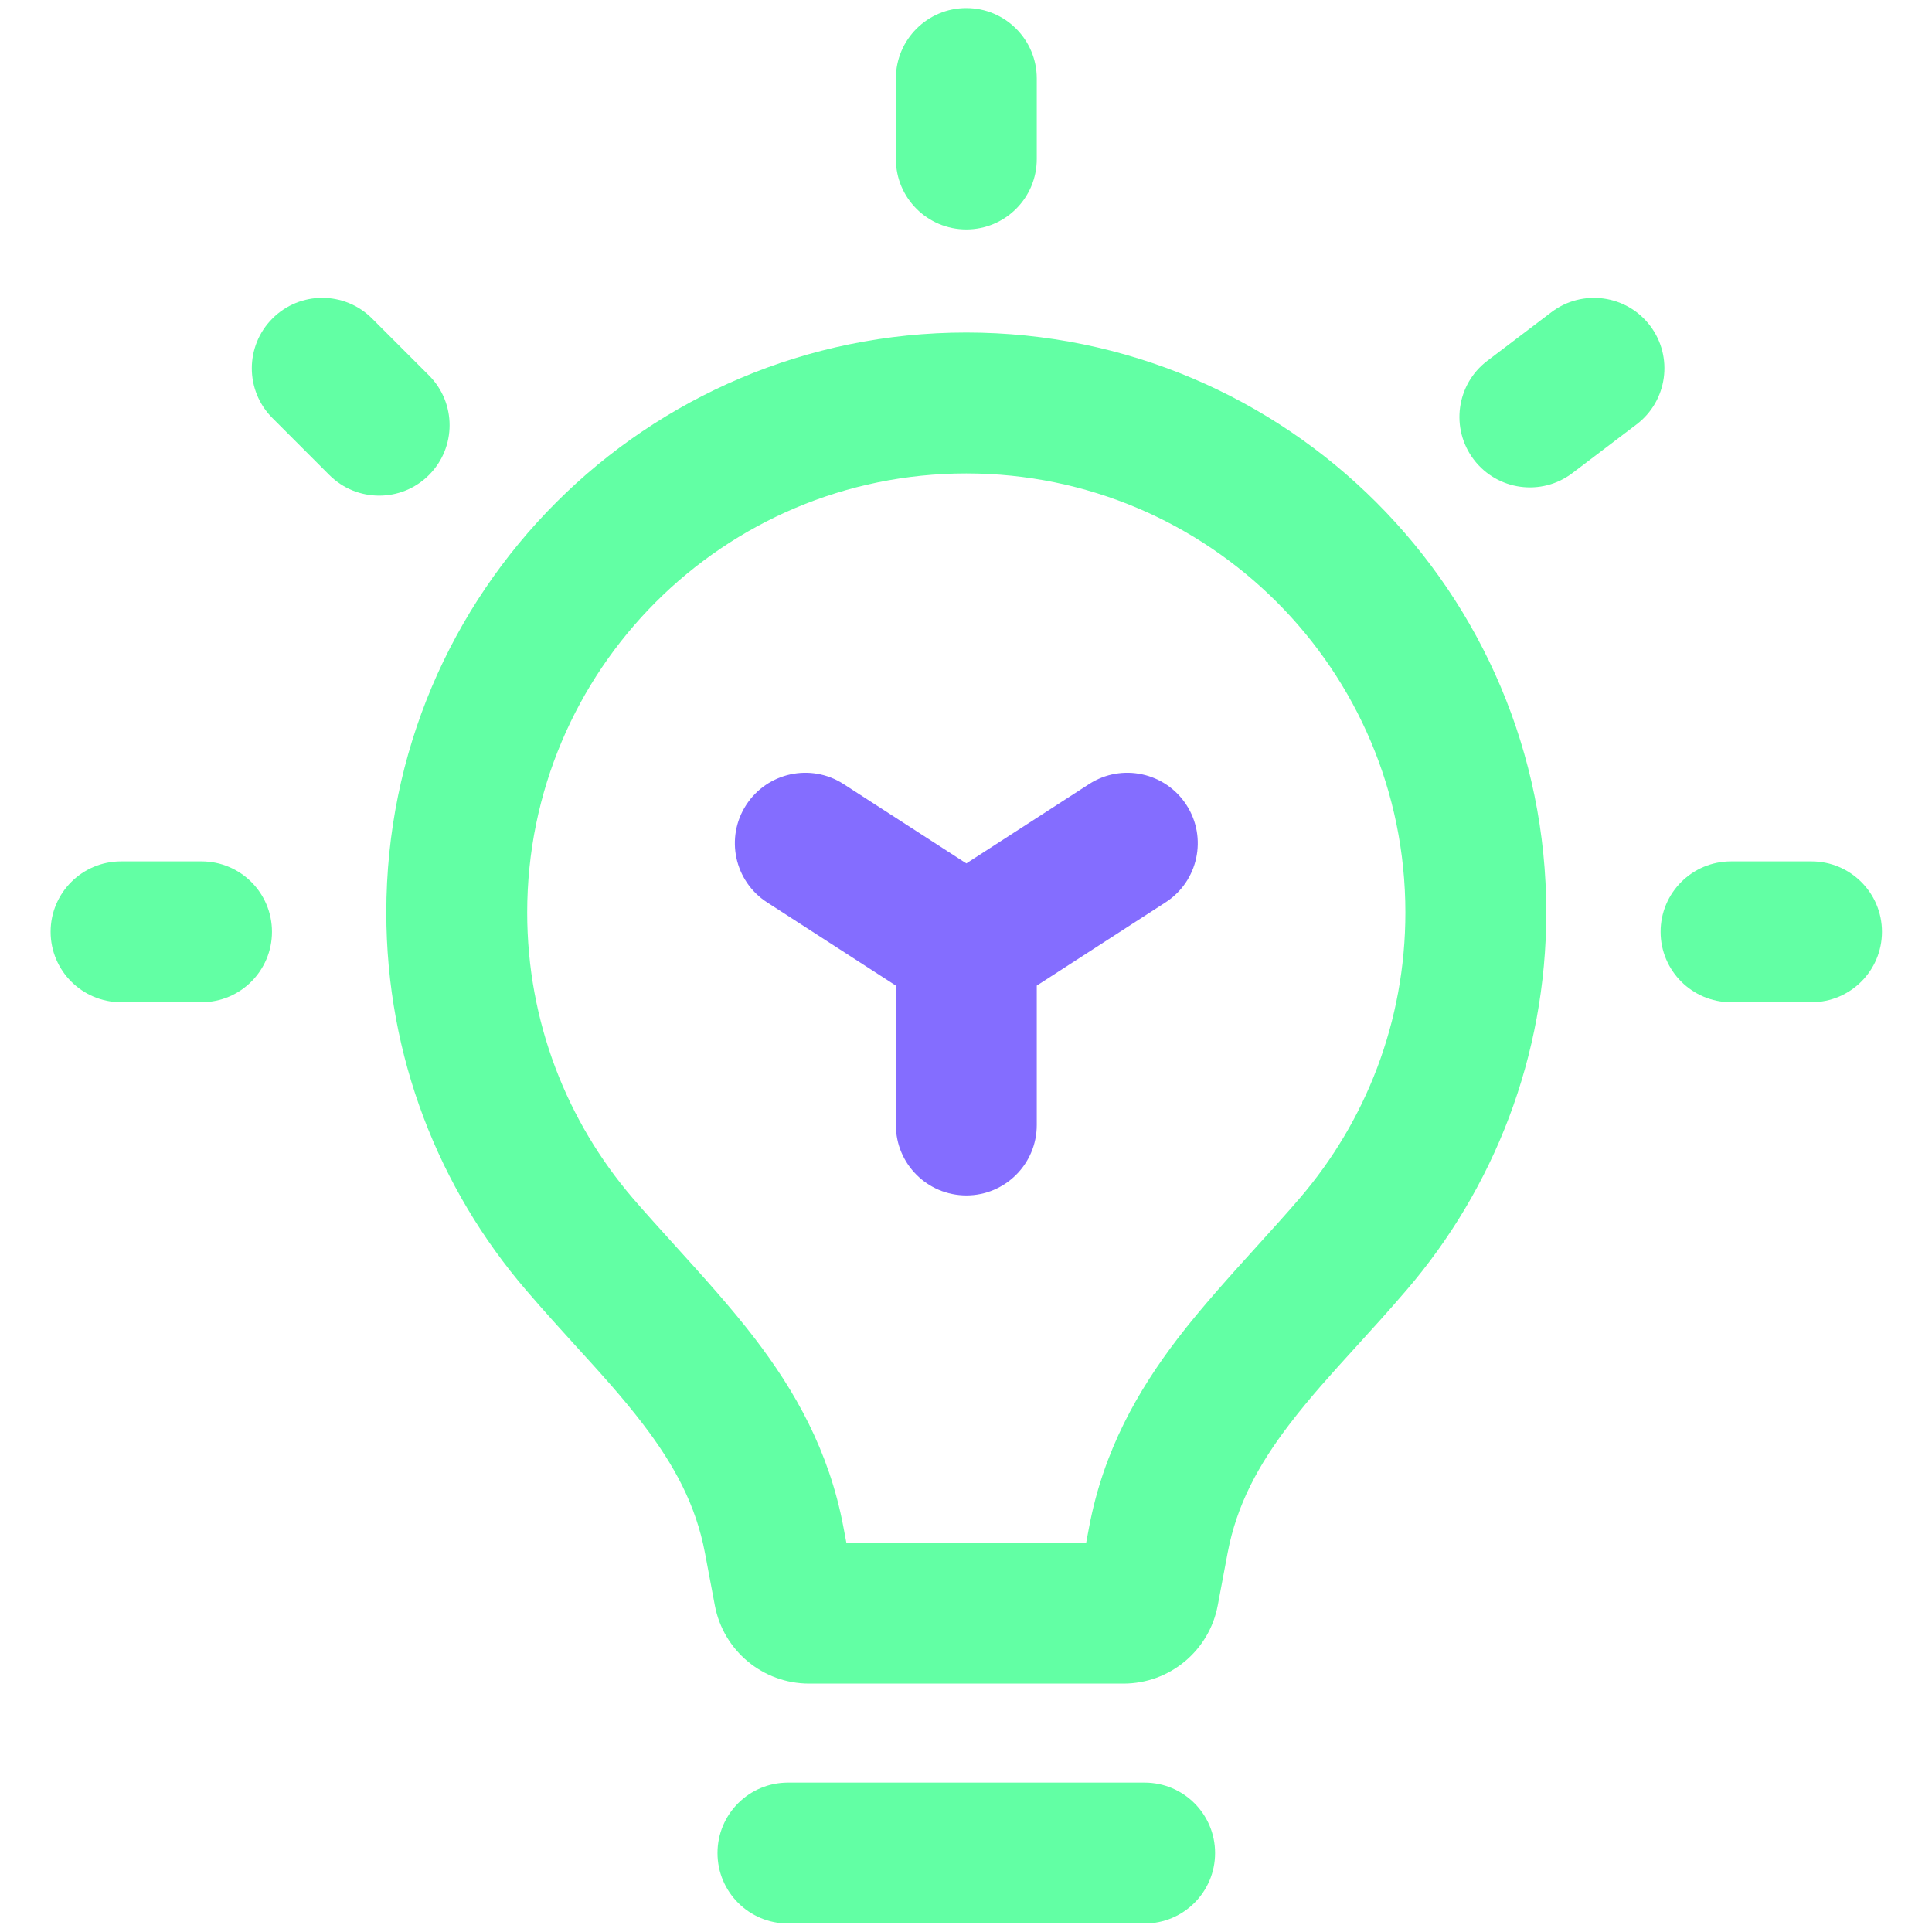
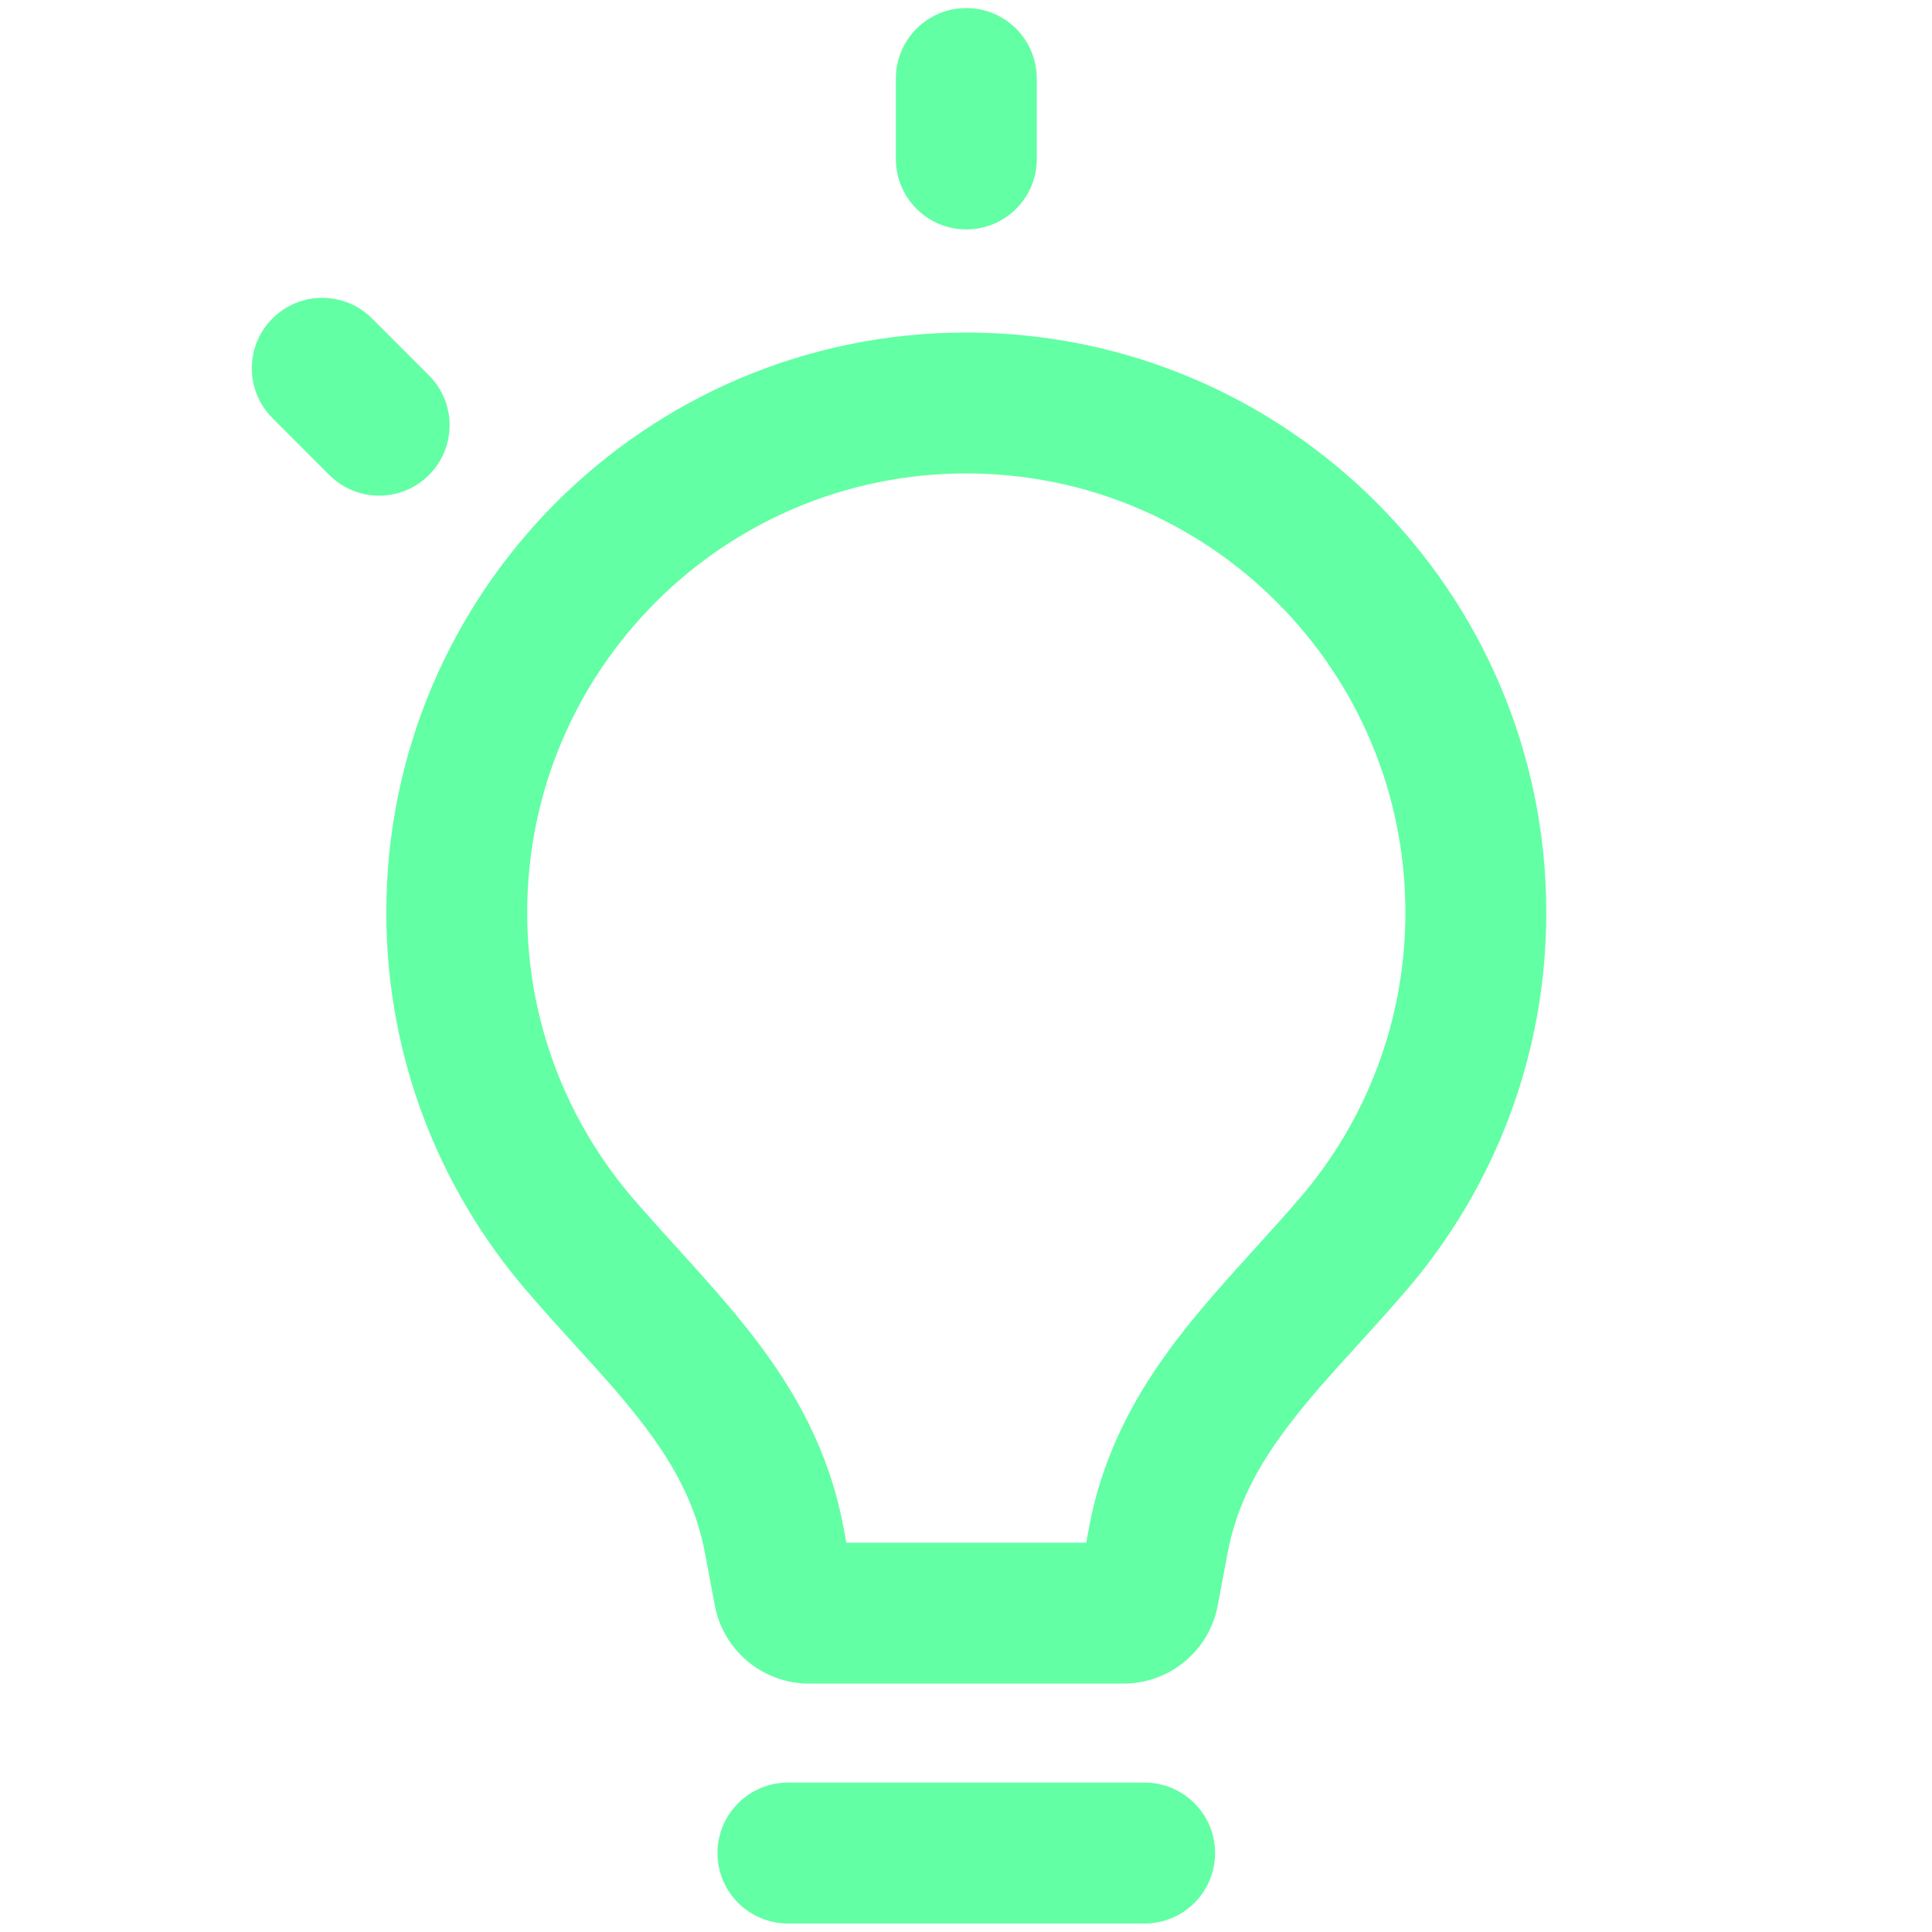
<svg xmlns="http://www.w3.org/2000/svg" width="40" height="40" viewBox="0 0 40 40" fill="none">
  <path fill-rule="evenodd" clip-rule="evenodd" d="M20.006 0.167C20.812 0.167 21.465 0.82 21.465 1.625L21.465 3.292C21.465 4.097 20.812 4.75 20.006 4.75C19.201 4.75 18.548 4.097 18.548 3.292L18.548 1.625C18.548 0.82 19.201 0.167 20.006 0.167Z" fill="#62FFA4" />
-   <path fill-rule="evenodd" clip-rule="evenodd" d="M34.381 19.292C34.381 18.486 35.034 17.834 35.839 17.834H37.506C38.311 17.834 38.964 18.486 38.964 19.292C38.964 20.097 38.311 20.75 37.506 20.75H35.839C35.034 20.75 34.381 20.097 34.381 19.292Z" fill="#62FFA4" />
-   <path fill-rule="evenodd" clip-rule="evenodd" d="M1.048 19.292C1.048 18.486 1.701 17.834 2.506 17.834H4.173C4.978 17.834 5.631 18.486 5.631 19.292C5.631 20.097 4.978 20.75 4.173 20.75H2.506C1.701 20.75 1.048 20.097 1.048 19.292Z" fill="#62FFA4" />
  <path fill-rule="evenodd" clip-rule="evenodd" d="M5.641 6.594C6.21 6.024 7.133 6.024 7.703 6.594L8.881 7.772C9.451 8.342 9.451 9.265 8.881 9.835C8.312 10.404 7.389 10.404 6.819 9.835L5.641 8.656C5.071 8.087 5.071 7.163 5.641 6.594Z" fill="#62FFA4" />
-   <path fill-rule="evenodd" clip-rule="evenodd" d="M34.163 6.743C34.65 7.385 34.525 8.3 33.883 8.787L32.556 9.794C31.915 10.281 31 10.156 30.513 9.515C30.026 8.873 30.151 7.958 30.792 7.471L32.12 6.464C32.761 5.977 33.676 6.102 34.163 6.743Z" fill="#62FFA4" />
  <path fill-rule="evenodd" clip-rule="evenodd" d="M20.006 9.802C14.985 9.802 10.915 13.872 10.915 18.893C10.915 21.155 11.739 23.221 13.105 24.812C13.367 25.116 13.664 25.444 13.971 25.783C14.539 26.41 15.143 27.077 15.632 27.717C16.451 28.788 17.164 30.028 17.462 31.616L17.523 31.94H22.488L22.549 31.616C22.848 30.028 23.561 28.788 24.379 27.717C24.869 27.077 25.473 26.41 26.041 25.783C26.348 25.444 26.645 25.116 26.906 24.812C28.273 23.221 29.097 21.155 29.097 18.893C29.097 13.872 25.027 9.802 20.006 9.802ZM7.998 18.893C7.998 12.261 13.374 6.885 20.006 6.885C26.637 6.885 32.014 12.261 32.014 18.893C32.014 21.878 30.922 24.612 29.119 26.712C28.737 27.157 28.389 27.539 28.064 27.896C27.569 28.44 27.127 28.925 26.697 29.488C26.049 30.335 25.603 31.16 25.416 32.155L25.212 33.238L23.779 32.968L25.212 33.238C25.036 34.177 24.216 34.857 23.261 34.857H16.751C15.796 34.857 14.976 34.177 14.8 33.238L14.596 32.155C14.409 31.16 13.962 30.335 13.315 29.488C12.885 28.925 12.443 28.44 11.947 27.896C11.623 27.539 11.275 27.157 10.893 26.712C9.089 24.612 7.998 21.878 7.998 18.893ZM14.855 38.365C14.855 37.56 15.508 36.907 16.314 36.907H23.698C24.504 36.907 25.157 37.56 25.157 38.365C25.157 39.171 24.504 39.824 23.698 39.824H16.314C15.508 39.824 14.855 39.171 14.855 38.365Z" fill="#62FFA4" />
-   <path fill-rule="evenodd" clip-rule="evenodd" d="M20.007 24.75C20.812 24.75 21.465 24.097 21.465 23.292V20.406L24.131 18.683C24.808 18.246 25.002 17.343 24.565 16.667C24.128 15.99 23.225 15.796 22.549 16.233L20.007 17.876L17.465 16.233C16.788 15.796 15.886 15.99 15.448 16.667C15.011 17.343 15.205 18.246 15.882 18.683L18.548 20.406V23.292C18.548 24.097 19.201 24.75 20.007 24.75Z" fill="#846DFF" />
</svg>